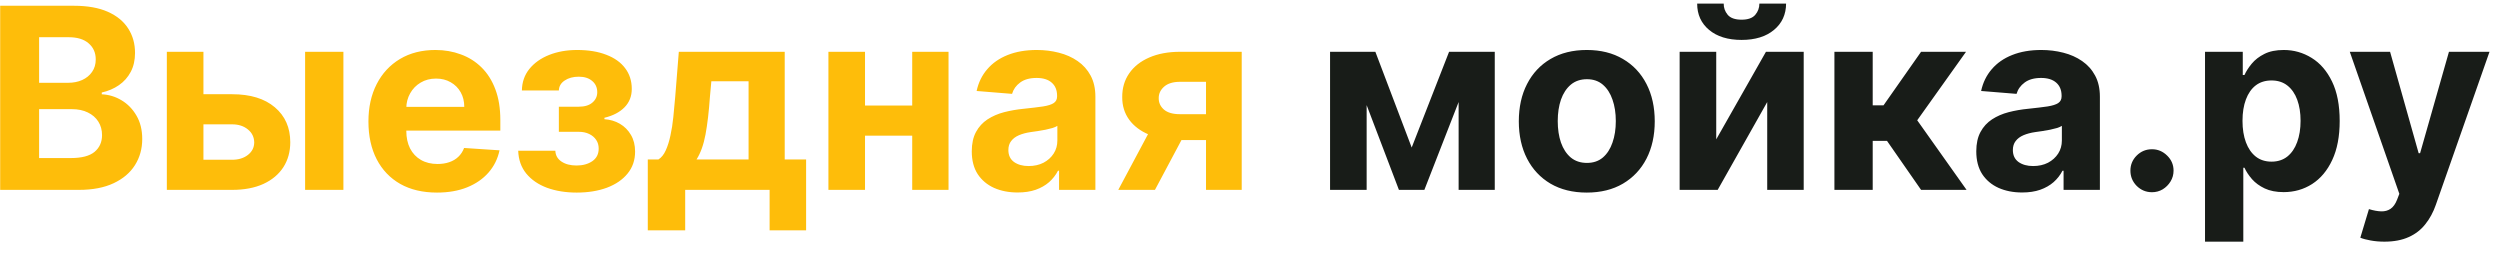
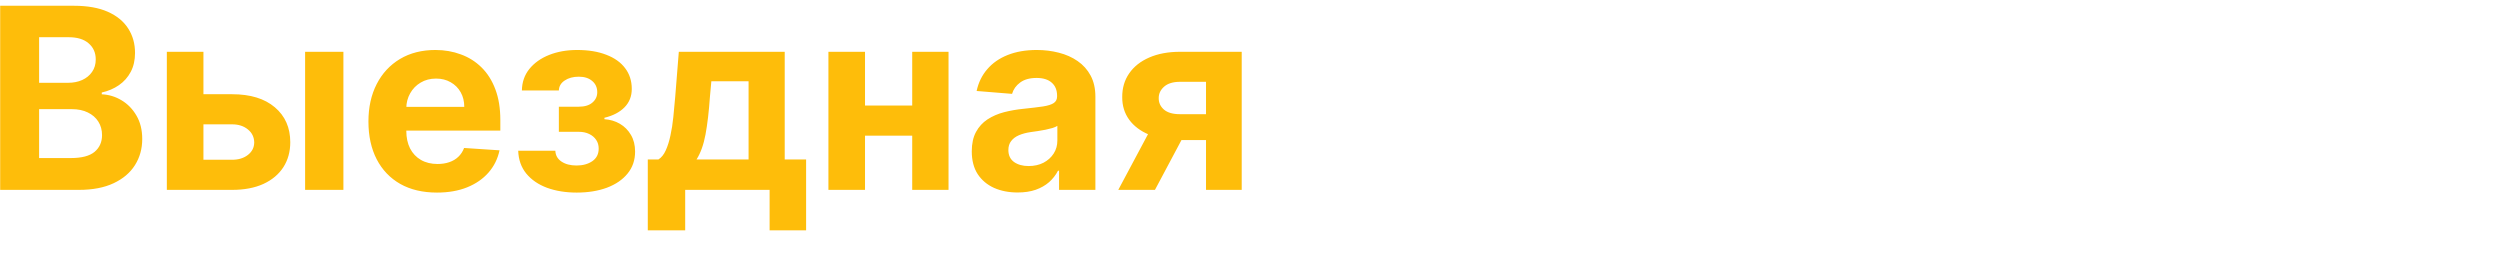
<svg xmlns="http://www.w3.org/2000/svg" width="158" height="16" viewBox="0 0 158 16" fill="none">
  <path d="M0.011 12V0.364H4.67C5.527 0.364 6.241 0.491 6.812 0.744C7.384 0.998 7.814 1.35 8.102 1.801C8.39 2.248 8.534 2.763 8.534 3.347C8.534 3.801 8.443 4.201 8.261 4.545C8.08 4.886 7.83 5.167 7.511 5.386C7.197 5.602 6.837 5.756 6.432 5.847V5.96C6.875 5.979 7.29 6.104 7.676 6.335C8.066 6.566 8.383 6.89 8.625 7.307C8.867 7.72 8.989 8.212 8.989 8.784C8.989 9.402 8.835 9.953 8.528 10.438C8.225 10.919 7.777 11.299 7.182 11.579C6.587 11.86 5.854 12 4.983 12H0.011ZM2.472 9.989H4.477C5.163 9.989 5.663 9.858 5.977 9.597C6.292 9.331 6.449 8.979 6.449 8.54C6.449 8.218 6.371 7.934 6.216 7.688C6.061 7.441 5.839 7.248 5.551 7.108C5.267 6.968 4.928 6.898 4.534 6.898H2.472V9.989ZM2.472 5.233H4.295C4.633 5.233 4.932 5.174 5.193 5.057C5.458 4.936 5.667 4.765 5.818 4.545C5.973 4.326 6.051 4.062 6.051 3.756C6.051 3.335 5.902 2.996 5.602 2.739C5.307 2.481 4.886 2.352 4.341 2.352H2.472V5.233ZM12.061 5.955H14.669C15.824 5.955 16.726 6.231 17.374 6.784C18.021 7.333 18.345 8.068 18.345 8.989C18.345 9.587 18.199 10.114 17.908 10.568C17.616 11.019 17.195 11.371 16.646 11.625C16.097 11.875 15.438 12 14.669 12H10.544V3.273H12.857V10.097H14.669C15.074 10.097 15.408 9.994 15.669 9.79C15.93 9.585 16.063 9.324 16.067 9.006C16.063 8.669 15.93 8.394 15.669 8.182C15.408 7.966 15.074 7.858 14.669 7.858H12.061V5.955ZM19.283 12V3.273H21.703V12H19.283ZM27.615 12.171C26.717 12.171 25.945 11.989 25.297 11.625C24.653 11.258 24.157 10.739 23.808 10.068C23.46 9.394 23.285 8.597 23.285 7.676C23.285 6.778 23.46 5.991 23.808 5.312C24.157 4.634 24.647 4.106 25.28 3.727C25.916 3.348 26.662 3.159 27.518 3.159C28.094 3.159 28.63 3.252 29.126 3.438C29.626 3.619 30.062 3.894 30.433 4.261C30.808 4.629 31.1 5.091 31.308 5.648C31.517 6.201 31.621 6.848 31.621 7.591V8.256H24.251V6.756H29.342C29.342 6.407 29.267 6.098 29.115 5.83C28.963 5.561 28.753 5.35 28.484 5.199C28.219 5.044 27.91 4.966 27.558 4.966C27.191 4.966 26.865 5.051 26.581 5.222C26.301 5.388 26.081 5.614 25.922 5.898C25.763 6.178 25.681 6.491 25.678 6.835V8.261C25.678 8.693 25.757 9.066 25.916 9.381C26.079 9.695 26.308 9.938 26.604 10.108C26.899 10.278 27.25 10.364 27.655 10.364C27.924 10.364 28.17 10.326 28.393 10.25C28.617 10.174 28.808 10.061 28.967 9.909C29.126 9.758 29.248 9.572 29.331 9.352L31.57 9.5C31.456 10.038 31.223 10.508 30.871 10.909C30.522 11.307 30.072 11.617 29.518 11.841C28.969 12.061 28.335 12.171 27.615 12.171ZM32.751 9.528H35.098C35.109 9.816 35.238 10.044 35.484 10.21C35.731 10.377 36.049 10.46 36.439 10.46C36.833 10.46 37.164 10.369 37.433 10.188C37.702 10.002 37.837 9.737 37.837 9.392C37.837 9.18 37.784 8.996 37.678 8.841C37.572 8.682 37.424 8.557 37.234 8.466C37.045 8.375 36.825 8.33 36.575 8.33H35.32V6.744H36.575C36.95 6.744 37.238 6.657 37.439 6.483C37.644 6.309 37.746 6.091 37.746 5.83C37.746 5.534 37.64 5.297 37.428 5.119C37.219 4.938 36.937 4.847 36.581 4.847C36.221 4.847 35.922 4.928 35.683 5.091C35.448 5.25 35.327 5.458 35.32 5.716H32.984C32.992 5.193 33.149 4.741 33.456 4.358C33.767 3.975 34.183 3.68 34.706 3.472C35.233 3.263 35.822 3.159 36.473 3.159C37.185 3.159 37.799 3.259 38.314 3.46C38.833 3.657 39.231 3.939 39.507 4.307C39.787 4.674 39.928 5.112 39.928 5.619C39.928 6.081 39.776 6.468 39.473 6.778C39.17 7.089 38.746 7.311 38.2 7.443V7.534C38.56 7.557 38.886 7.653 39.178 7.824C39.469 7.994 39.702 8.229 39.876 8.528C40.051 8.824 40.138 9.174 40.138 9.58C40.138 10.121 39.979 10.585 39.66 10.972C39.346 11.358 38.91 11.655 38.354 11.864C37.801 12.068 37.166 12.171 36.45 12.171C35.753 12.171 35.128 12.07 34.575 11.869C34.026 11.665 33.589 11.366 33.263 10.972C32.941 10.578 32.77 10.097 32.751 9.528ZM40.94 14.557V10.079H41.611C41.804 9.958 41.959 9.765 42.077 9.5C42.198 9.235 42.296 8.922 42.372 8.562C42.452 8.203 42.512 7.814 42.554 7.398C42.599 6.977 42.639 6.553 42.673 6.125L42.901 3.273H49.594V10.079H50.946V14.557H48.639V12H43.304V14.557H40.94ZM44.02 10.079H47.31V5.136H44.957L44.867 6.125C44.802 7.057 44.709 7.848 44.588 8.5C44.467 9.148 44.278 9.674 44.02 10.079ZM58.43 6.67V8.574H53.874V6.67H58.43ZM54.669 3.273V12H52.356V3.273H54.669ZM59.947 3.273V12H57.652V3.273H59.947ZM64.314 12.165C63.757 12.165 63.261 12.068 62.825 11.875C62.39 11.678 62.045 11.388 61.791 11.006C61.541 10.619 61.416 10.138 61.416 9.562C61.416 9.078 61.505 8.67 61.683 8.341C61.861 8.011 62.104 7.746 62.41 7.545C62.717 7.345 63.066 7.193 63.456 7.091C63.85 6.989 64.263 6.917 64.695 6.875C65.202 6.822 65.611 6.773 65.922 6.727C66.233 6.678 66.458 6.606 66.598 6.511C66.738 6.417 66.808 6.277 66.808 6.091V6.057C66.808 5.697 66.695 5.419 66.467 5.222C66.244 5.025 65.926 4.926 65.513 4.926C65.077 4.926 64.731 5.023 64.473 5.216C64.215 5.405 64.045 5.644 63.962 5.932L61.723 5.75C61.837 5.22 62.06 4.761 62.394 4.375C62.727 3.985 63.157 3.686 63.683 3.477C64.213 3.265 64.827 3.159 65.524 3.159C66.009 3.159 66.473 3.216 66.916 3.33C67.363 3.443 67.759 3.619 68.104 3.858C68.452 4.097 68.727 4.403 68.928 4.778C69.128 5.15 69.229 5.595 69.229 6.114V12H66.933V10.79H66.865C66.725 11.062 66.537 11.303 66.303 11.511C66.068 11.716 65.785 11.877 65.456 11.994C65.126 12.108 64.746 12.165 64.314 12.165ZM65.007 10.494C65.363 10.494 65.678 10.424 65.95 10.284C66.223 10.14 66.437 9.947 66.592 9.705C66.748 9.462 66.825 9.188 66.825 8.881V7.955C66.749 8.004 66.645 8.049 66.513 8.091C66.384 8.129 66.238 8.165 66.075 8.199C65.912 8.229 65.749 8.258 65.587 8.284C65.424 8.307 65.276 8.328 65.144 8.347C64.859 8.388 64.611 8.455 64.399 8.545C64.187 8.636 64.022 8.759 63.905 8.915C63.787 9.066 63.729 9.256 63.729 9.483C63.729 9.812 63.848 10.064 64.087 10.239C64.329 10.409 64.636 10.494 65.007 10.494ZM76.22 12V5.17H74.584C74.141 5.17 73.803 5.273 73.572 5.477C73.341 5.682 73.228 5.924 73.231 6.205C73.228 6.489 73.338 6.729 73.561 6.926C73.788 7.119 74.122 7.216 74.561 7.216H77.027V8.852H74.561C73.815 8.852 73.169 8.739 72.624 8.511C72.078 8.284 71.658 7.968 71.362 7.562C71.067 7.153 70.921 6.678 70.925 6.136C70.921 5.568 71.067 5.07 71.362 4.642C71.658 4.21 72.08 3.875 72.629 3.636C73.182 3.394 73.834 3.273 74.584 3.273H78.476V12H76.22ZM70.675 12L73.101 7.455H75.413L72.993 12H70.675Z" fill="#FEBD0A" />
-   <path d="M89.219 9.324L91.582 3.273H93.423L90.02 12H88.412L85.088 3.273H86.923L89.219 9.324ZM86.372 3.273V12H84.06V3.273H86.372ZM92.185 12V3.273H94.469V12H92.185ZM100.284 12.171C99.401 12.171 98.638 11.983 97.994 11.608C97.354 11.229 96.86 10.703 96.511 10.028C96.163 9.35 95.989 8.564 95.989 7.67C95.989 6.769 96.163 5.981 96.511 5.307C96.86 4.629 97.354 4.102 97.994 3.727C98.638 3.348 99.401 3.159 100.284 3.159C101.167 3.159 101.928 3.348 102.568 3.727C103.212 4.102 103.708 4.629 104.057 5.307C104.405 5.981 104.58 6.769 104.58 7.67C104.58 8.564 104.405 9.35 104.057 10.028C103.708 10.703 103.212 11.229 102.568 11.608C101.928 11.983 101.167 12.171 100.284 12.171ZM100.295 10.296C100.697 10.296 101.032 10.182 101.301 9.955C101.57 9.723 101.773 9.409 101.909 9.011C102.049 8.614 102.119 8.161 102.119 7.653C102.119 7.146 102.049 6.693 101.909 6.295C101.773 5.898 101.57 5.583 101.301 5.352C101.032 5.121 100.697 5.006 100.295 5.006C99.89 5.006 99.549 5.121 99.273 5.352C99 5.583 98.794 5.898 98.653 6.295C98.517 6.693 98.449 7.146 98.449 7.653C98.449 8.161 98.517 8.614 98.653 9.011C98.794 9.409 99 9.723 99.273 9.955C99.549 10.182 99.89 10.296 100.295 10.296ZM108.466 8.807L111.608 3.273H113.994V12H111.688V6.449L108.557 12H106.153V3.273H108.466V8.807ZM111.193 0.227H112.881C112.877 0.917 112.621 1.472 112.114 1.892C111.61 2.312 110.928 2.523 110.068 2.523C109.205 2.523 108.521 2.312 108.017 1.892C107.513 1.472 107.261 0.917 107.261 0.227H108.938C108.934 0.489 109.017 0.723 109.188 0.932C109.362 1.14 109.655 1.244 110.068 1.244C110.47 1.244 110.758 1.142 110.932 0.938C111.106 0.733 111.193 0.496 111.193 0.227ZM115.935 12V3.273H118.355V6.659H119.037L121.412 3.273H124.253L121.168 7.602L124.287 12H121.412L119.259 8.903H118.355V12H115.935ZM127.798 12.165C127.241 12.165 126.745 12.068 126.31 11.875C125.874 11.678 125.529 11.388 125.276 11.006C125.026 10.619 124.901 10.138 124.901 9.562C124.901 9.078 124.99 8.67 125.168 8.341C125.346 8.011 125.588 7.746 125.895 7.545C126.202 7.345 126.55 7.193 126.94 7.091C127.334 6.989 127.747 6.917 128.179 6.875C128.687 6.822 129.096 6.773 129.406 6.727C129.717 6.678 129.942 6.606 130.082 6.511C130.223 6.417 130.293 6.277 130.293 6.091V6.057C130.293 5.697 130.179 5.419 129.952 5.222C129.728 5.025 129.41 4.926 128.997 4.926C128.562 4.926 128.215 5.023 127.957 5.216C127.7 5.405 127.529 5.644 127.446 5.932L125.207 5.75C125.321 5.22 125.545 4.761 125.878 4.375C126.211 3.985 126.641 3.686 127.168 3.477C127.698 3.265 128.312 3.159 129.009 3.159C129.493 3.159 129.957 3.216 130.401 3.33C130.848 3.443 131.243 3.619 131.588 3.858C131.937 4.097 132.211 4.403 132.412 4.778C132.613 5.15 132.713 5.595 132.713 6.114V12H130.418V10.79H130.349C130.209 11.062 130.022 11.303 129.787 11.511C129.552 11.716 129.27 11.877 128.94 11.994C128.611 12.108 128.23 12.165 127.798 12.165ZM128.491 10.494C128.848 10.494 129.162 10.424 129.435 10.284C129.707 10.14 129.921 9.947 130.077 9.705C130.232 9.462 130.31 9.188 130.31 8.881V7.955C130.234 8.004 130.13 8.049 129.997 8.091C129.868 8.129 129.723 8.165 129.56 8.199C129.397 8.229 129.234 8.258 129.071 8.284C128.908 8.307 128.76 8.328 128.628 8.347C128.344 8.388 128.096 8.455 127.884 8.545C127.671 8.636 127.507 8.759 127.389 8.915C127.272 9.066 127.213 9.256 127.213 9.483C127.213 9.812 127.332 10.064 127.571 10.239C127.813 10.409 128.12 10.494 128.491 10.494ZM136.006 12.148C135.631 12.148 135.309 12.015 135.04 11.75C134.775 11.481 134.642 11.159 134.642 10.784C134.642 10.413 134.775 10.095 135.04 9.83C135.309 9.564 135.631 9.432 136.006 9.432C136.369 9.432 136.688 9.564 136.96 9.83C137.233 10.095 137.369 10.413 137.369 10.784C137.369 11.034 137.305 11.263 137.176 11.472C137.051 11.676 136.886 11.841 136.682 11.966C136.477 12.087 136.252 12.148 136.006 12.148ZM139.357 15.273V3.273H141.743V4.739H141.851C141.957 4.504 142.11 4.265 142.311 4.023C142.516 3.777 142.781 3.572 143.107 3.409C143.436 3.242 143.845 3.159 144.334 3.159C144.97 3.159 145.557 3.326 146.095 3.659C146.633 3.989 147.063 4.487 147.385 5.153C147.707 5.816 147.868 6.648 147.868 7.648C147.868 8.621 147.711 9.443 147.396 10.114C147.086 10.78 146.661 11.286 146.124 11.631C145.589 11.972 144.991 12.142 144.328 12.142C143.858 12.142 143.459 12.064 143.129 11.909C142.804 11.754 142.536 11.559 142.328 11.324C142.12 11.085 141.961 10.845 141.851 10.602H141.777V15.273H139.357ZM141.726 7.636C141.726 8.155 141.798 8.608 141.942 8.994C142.086 9.381 142.294 9.682 142.567 9.898C142.839 10.11 143.171 10.216 143.561 10.216C143.955 10.216 144.288 10.108 144.561 9.892C144.834 9.672 145.04 9.369 145.18 8.983C145.324 8.593 145.396 8.144 145.396 7.636C145.396 7.133 145.326 6.689 145.186 6.307C145.046 5.924 144.839 5.625 144.567 5.409C144.294 5.193 143.959 5.085 143.561 5.085C143.167 5.085 142.834 5.189 142.561 5.398C142.292 5.606 142.086 5.902 141.942 6.284C141.798 6.667 141.726 7.117 141.726 7.636ZM150.695 15.273C150.388 15.273 150.1 15.248 149.831 15.199C149.566 15.153 149.346 15.095 149.172 15.023L149.717 13.216C150.001 13.303 150.257 13.35 150.484 13.358C150.715 13.366 150.914 13.312 151.081 13.199C151.251 13.085 151.39 12.892 151.496 12.619L151.638 12.25L148.507 3.273H151.053L152.859 9.682H152.95L154.774 3.273H157.337L153.945 12.943C153.782 13.413 153.56 13.822 153.28 14.171C153.003 14.523 152.653 14.794 152.229 14.983C151.804 15.176 151.293 15.273 150.695 15.273Z" fill="#181C18" />
</svg>